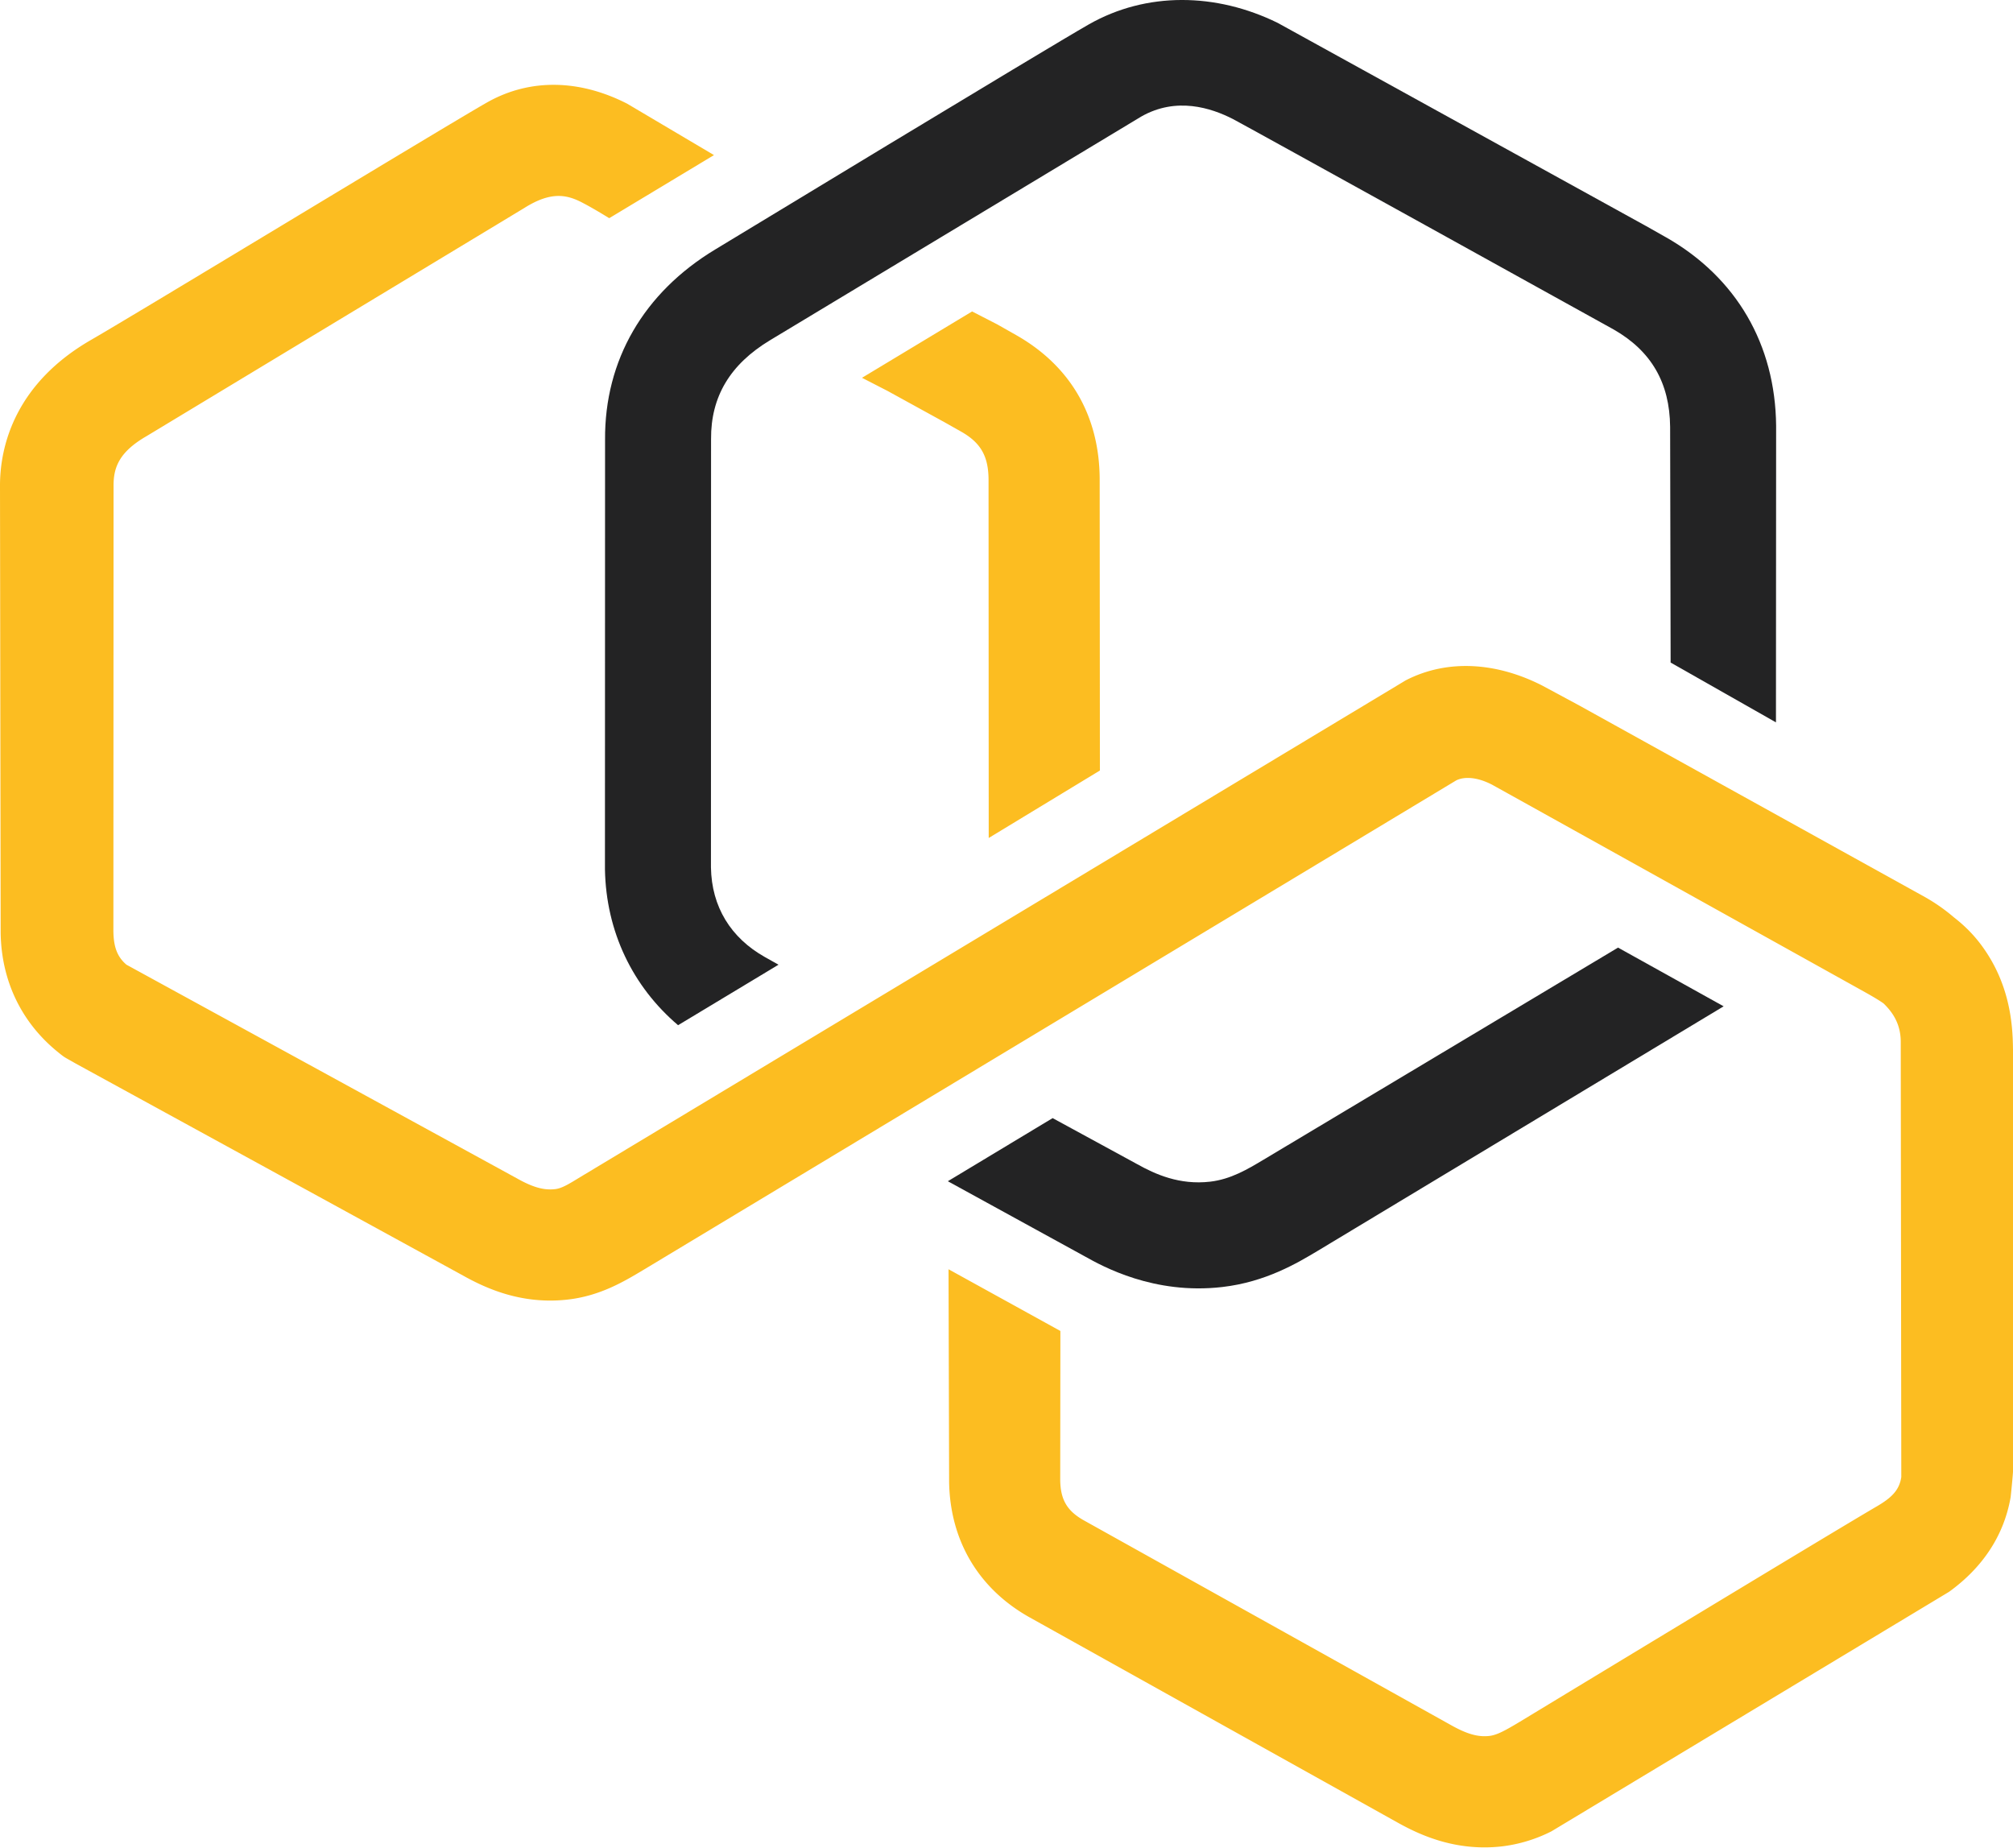
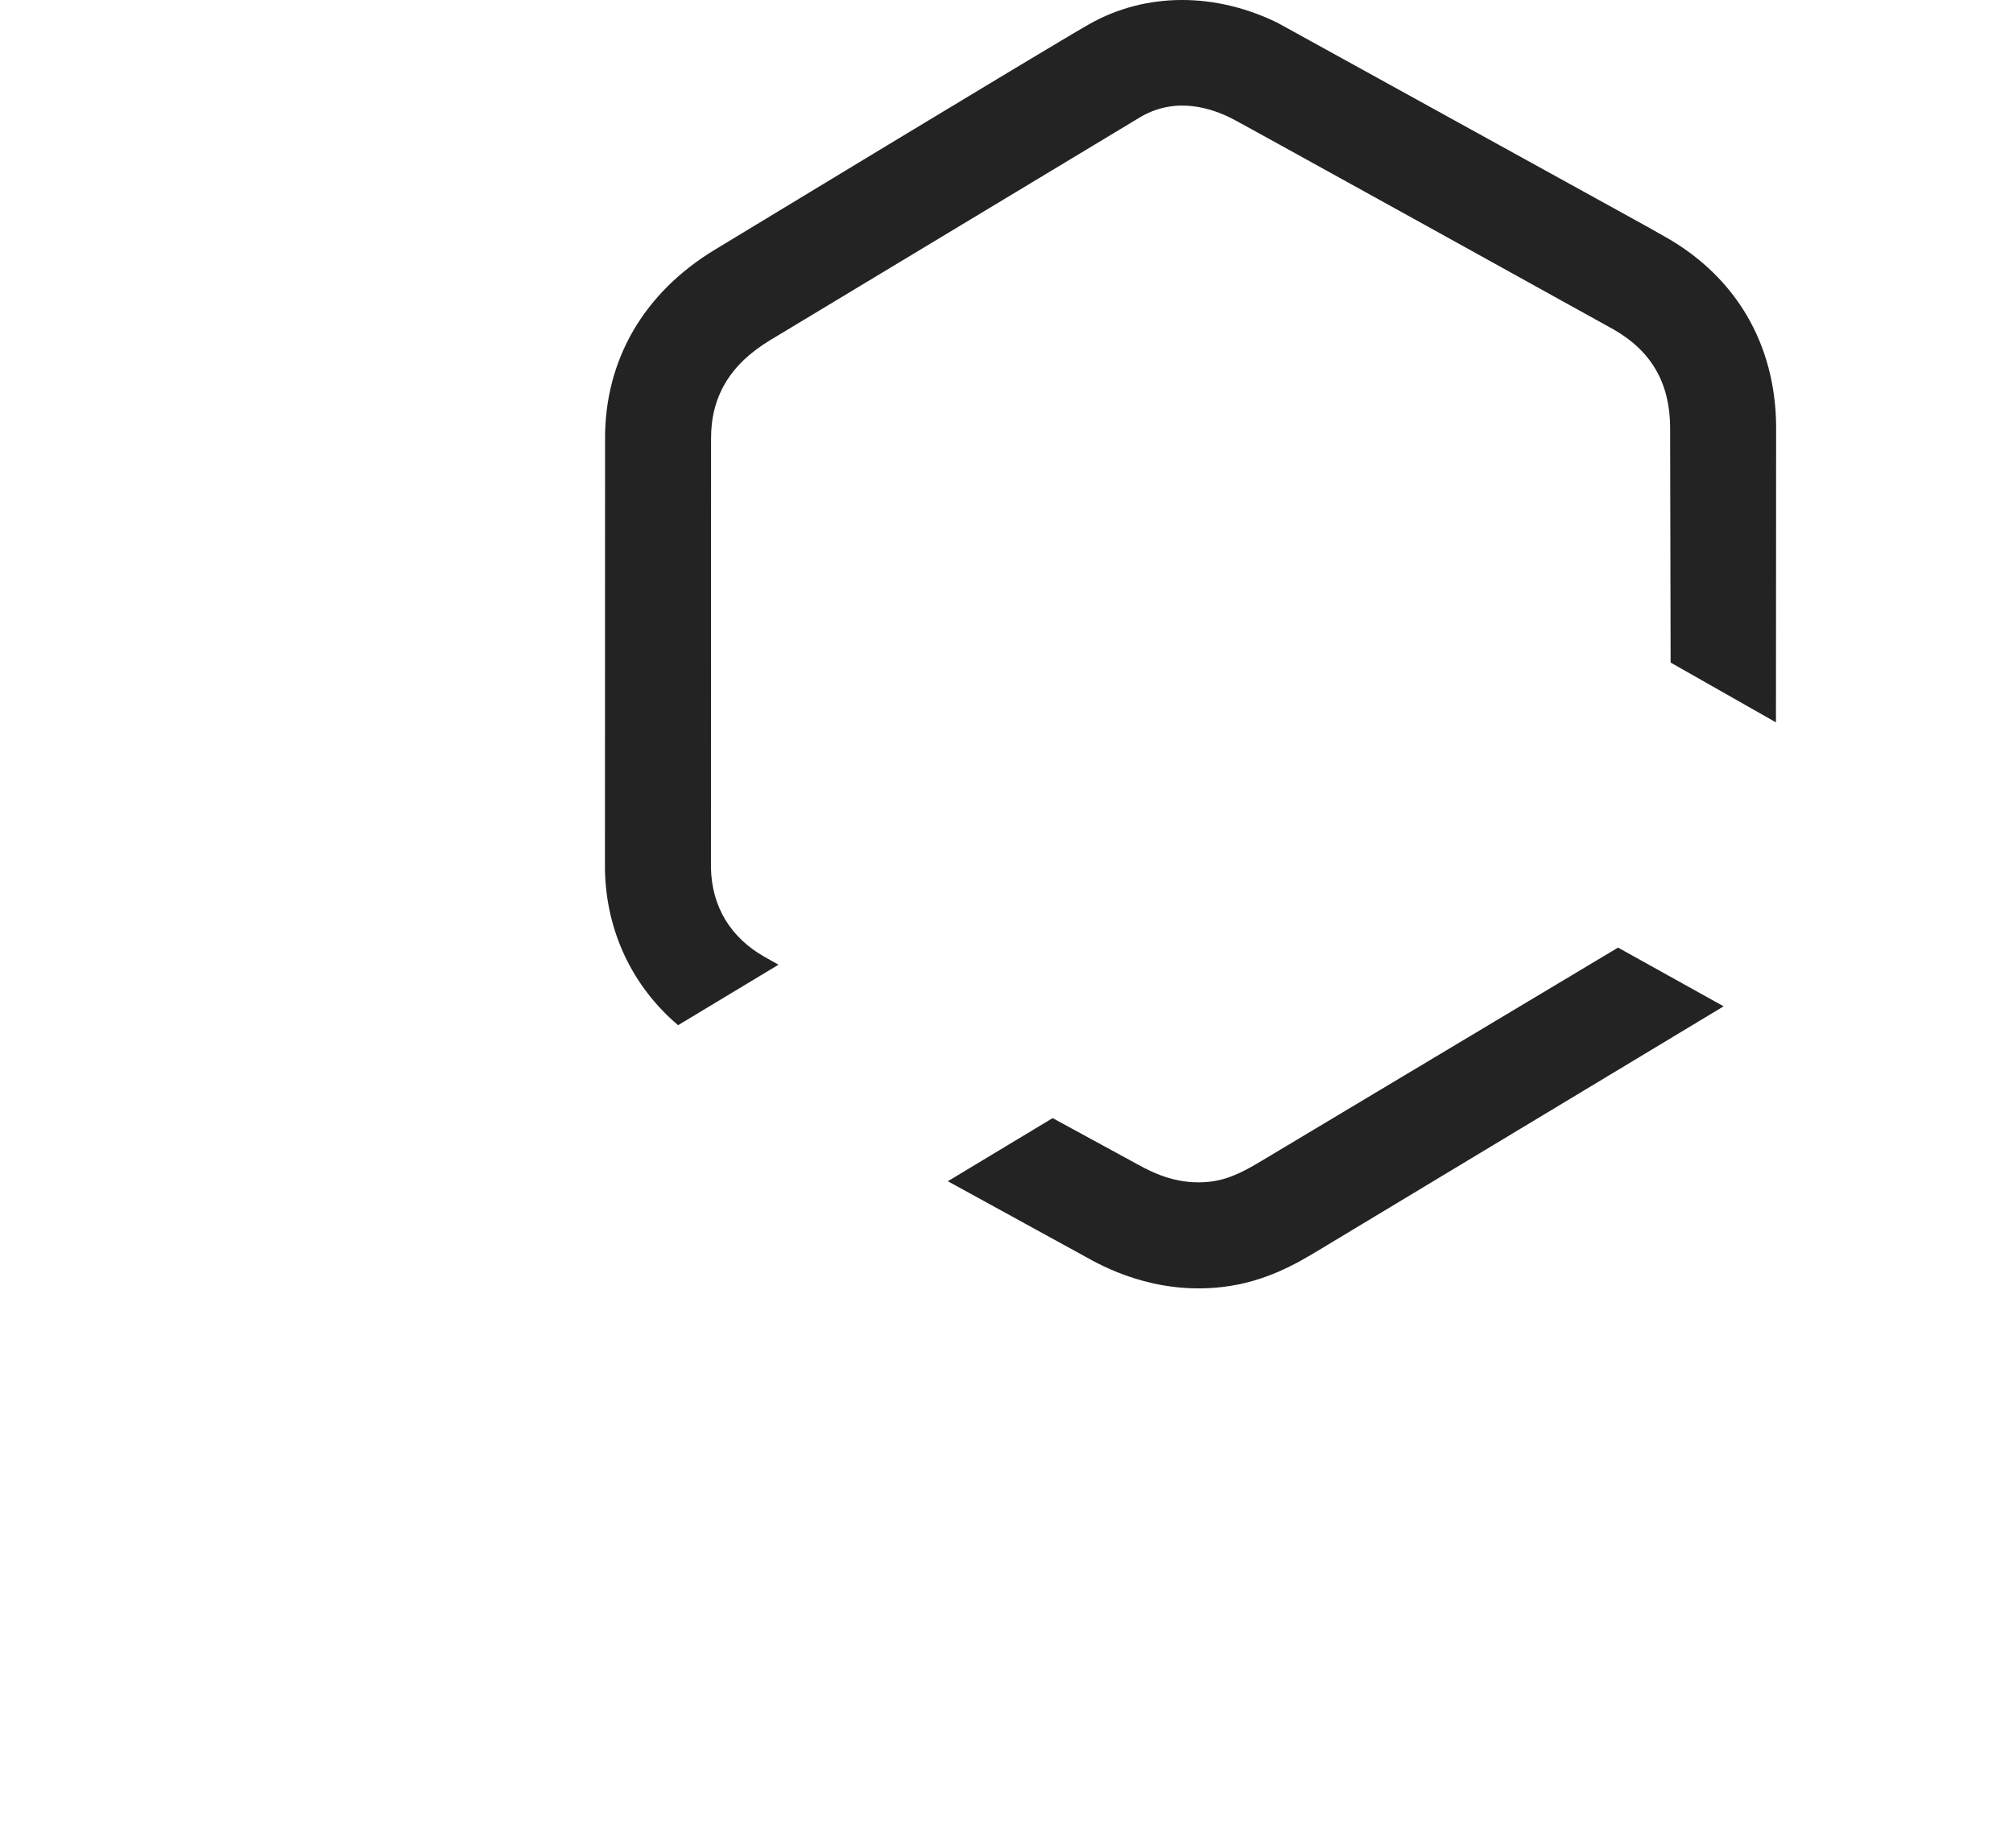
<svg xmlns="http://www.w3.org/2000/svg" width="73" height="67" fill="none">
  <path d="M58.679 34.362L45.83 42.049c-.588.352-1.195.715-1.946.802-1.11.129-1.997-.272-2.646-.636l-3.065-1.669-3.8 2.289 4.985 2.735c.614.343 2.483 1.389 4.967 1.101 1.572-.181 2.72-.868 3.471-1.318l14.711-8.861-3.829-2.129zM60.43 8.613l-.725-.41L46.335.83c-2.239-1.099-4.762-1.133-6.847.053-1.527.869-13.484 8.124-13.544 8.159-2.602 1.567-4.024 4.021-4.002 6.91l-.004 15.567c.038 2.263 1.006 4.258 2.652 5.658l3.642-2.194-.495-.278c-1.236-.696-1.931-1.82-1.955-3.251l.004-15.53c-.011-1.539.69-2.713 2.142-3.588l13.461-8.111c1.271-.723 2.532-.313 3.32.09.372.19 13.581 7.503 13.813 7.635 1.36.778 2.029 1.932 2.044 3.528l.018 8.548 3.82 2.169.006-10.753c-.028-2.952-1.442-5.378-3.98-6.83z" fill="#232324" />
-   <path d="M34.191 15.277l.676.382c.699.4.974.882.982 1.719l.006 13.01 4.032-2.447-.008-10.601c-.021-2.273-1.063-4.065-3.012-5.179l-.708-.401-.907-.466L31.26 13.7l.93.478 2.001 1.1zm38.808 22.754c-.008-.956-.135-2.38-1.132-3.737-.308-.42-.653-.751-1.003-1.023a6.62 6.62 0 0 0-1.037-.73l-12.56-6.96-1.33-.716c-1.643-.841-3.436-.983-4.966-.19L21.227 42.573c-.502.299-.806.515-1.092.548-.408.048-.806-.063-1.375-.382L4.586 34.983c-.347-.296-.465-.663-.474-1.212l.006-16.143c-.005-.671.197-1.236 1.2-1.814l13.695-8.271c.979-.617 1.556-.49 2.146-.172.003.002.301.151.934.541l3.799-2.288-3.147-1.863c-1.71-.875-3.518-.936-5.093-.04-1.514.861-12.672 7.639-14.345 8.602C.626 13.866-.012 16.075 0 17.657l.024 16.181c.029 1.76.774 3.256 2.067 4.306 0 0 .148.121.209.164.073.052.198.117.447.26l14.04 7.685c.84.47 2.14 1.066 3.814.872 1.16-.135 2.021-.649 2.713-1.063l29.481-17.754c.15-.086.592-.222 1.307.144.038.018 13.52 7.521 13.52 7.521.285.161.51.291.683.414.352.339.617.761.624 1.372l.02 15.803c-.073.497-.382.77-.912 1.078-1.551.902-12.914 7.792-12.914 7.792-.502.3-.823.485-1.11.518-.408.047-.806-.064-1.379-.384L39.3 55.13c-.601-.339-.841-.745-.852-1.451l.006-5.414-4.056-2.238.021 7.721c.036 2.122 1.068 3.86 2.904 4.894l13.348 7.443c.832.466 2.133 1.063 3.808.869a5.39 5.39 0 0 0 1.784-.545l14.418-8.685c1.203-.869 1.99-2.024 2.234-3.437 0 0 .086-.815.088-.985-.001 0-.001-15.266-.001-15.268z" fill="#fcbd21" />
</svg>